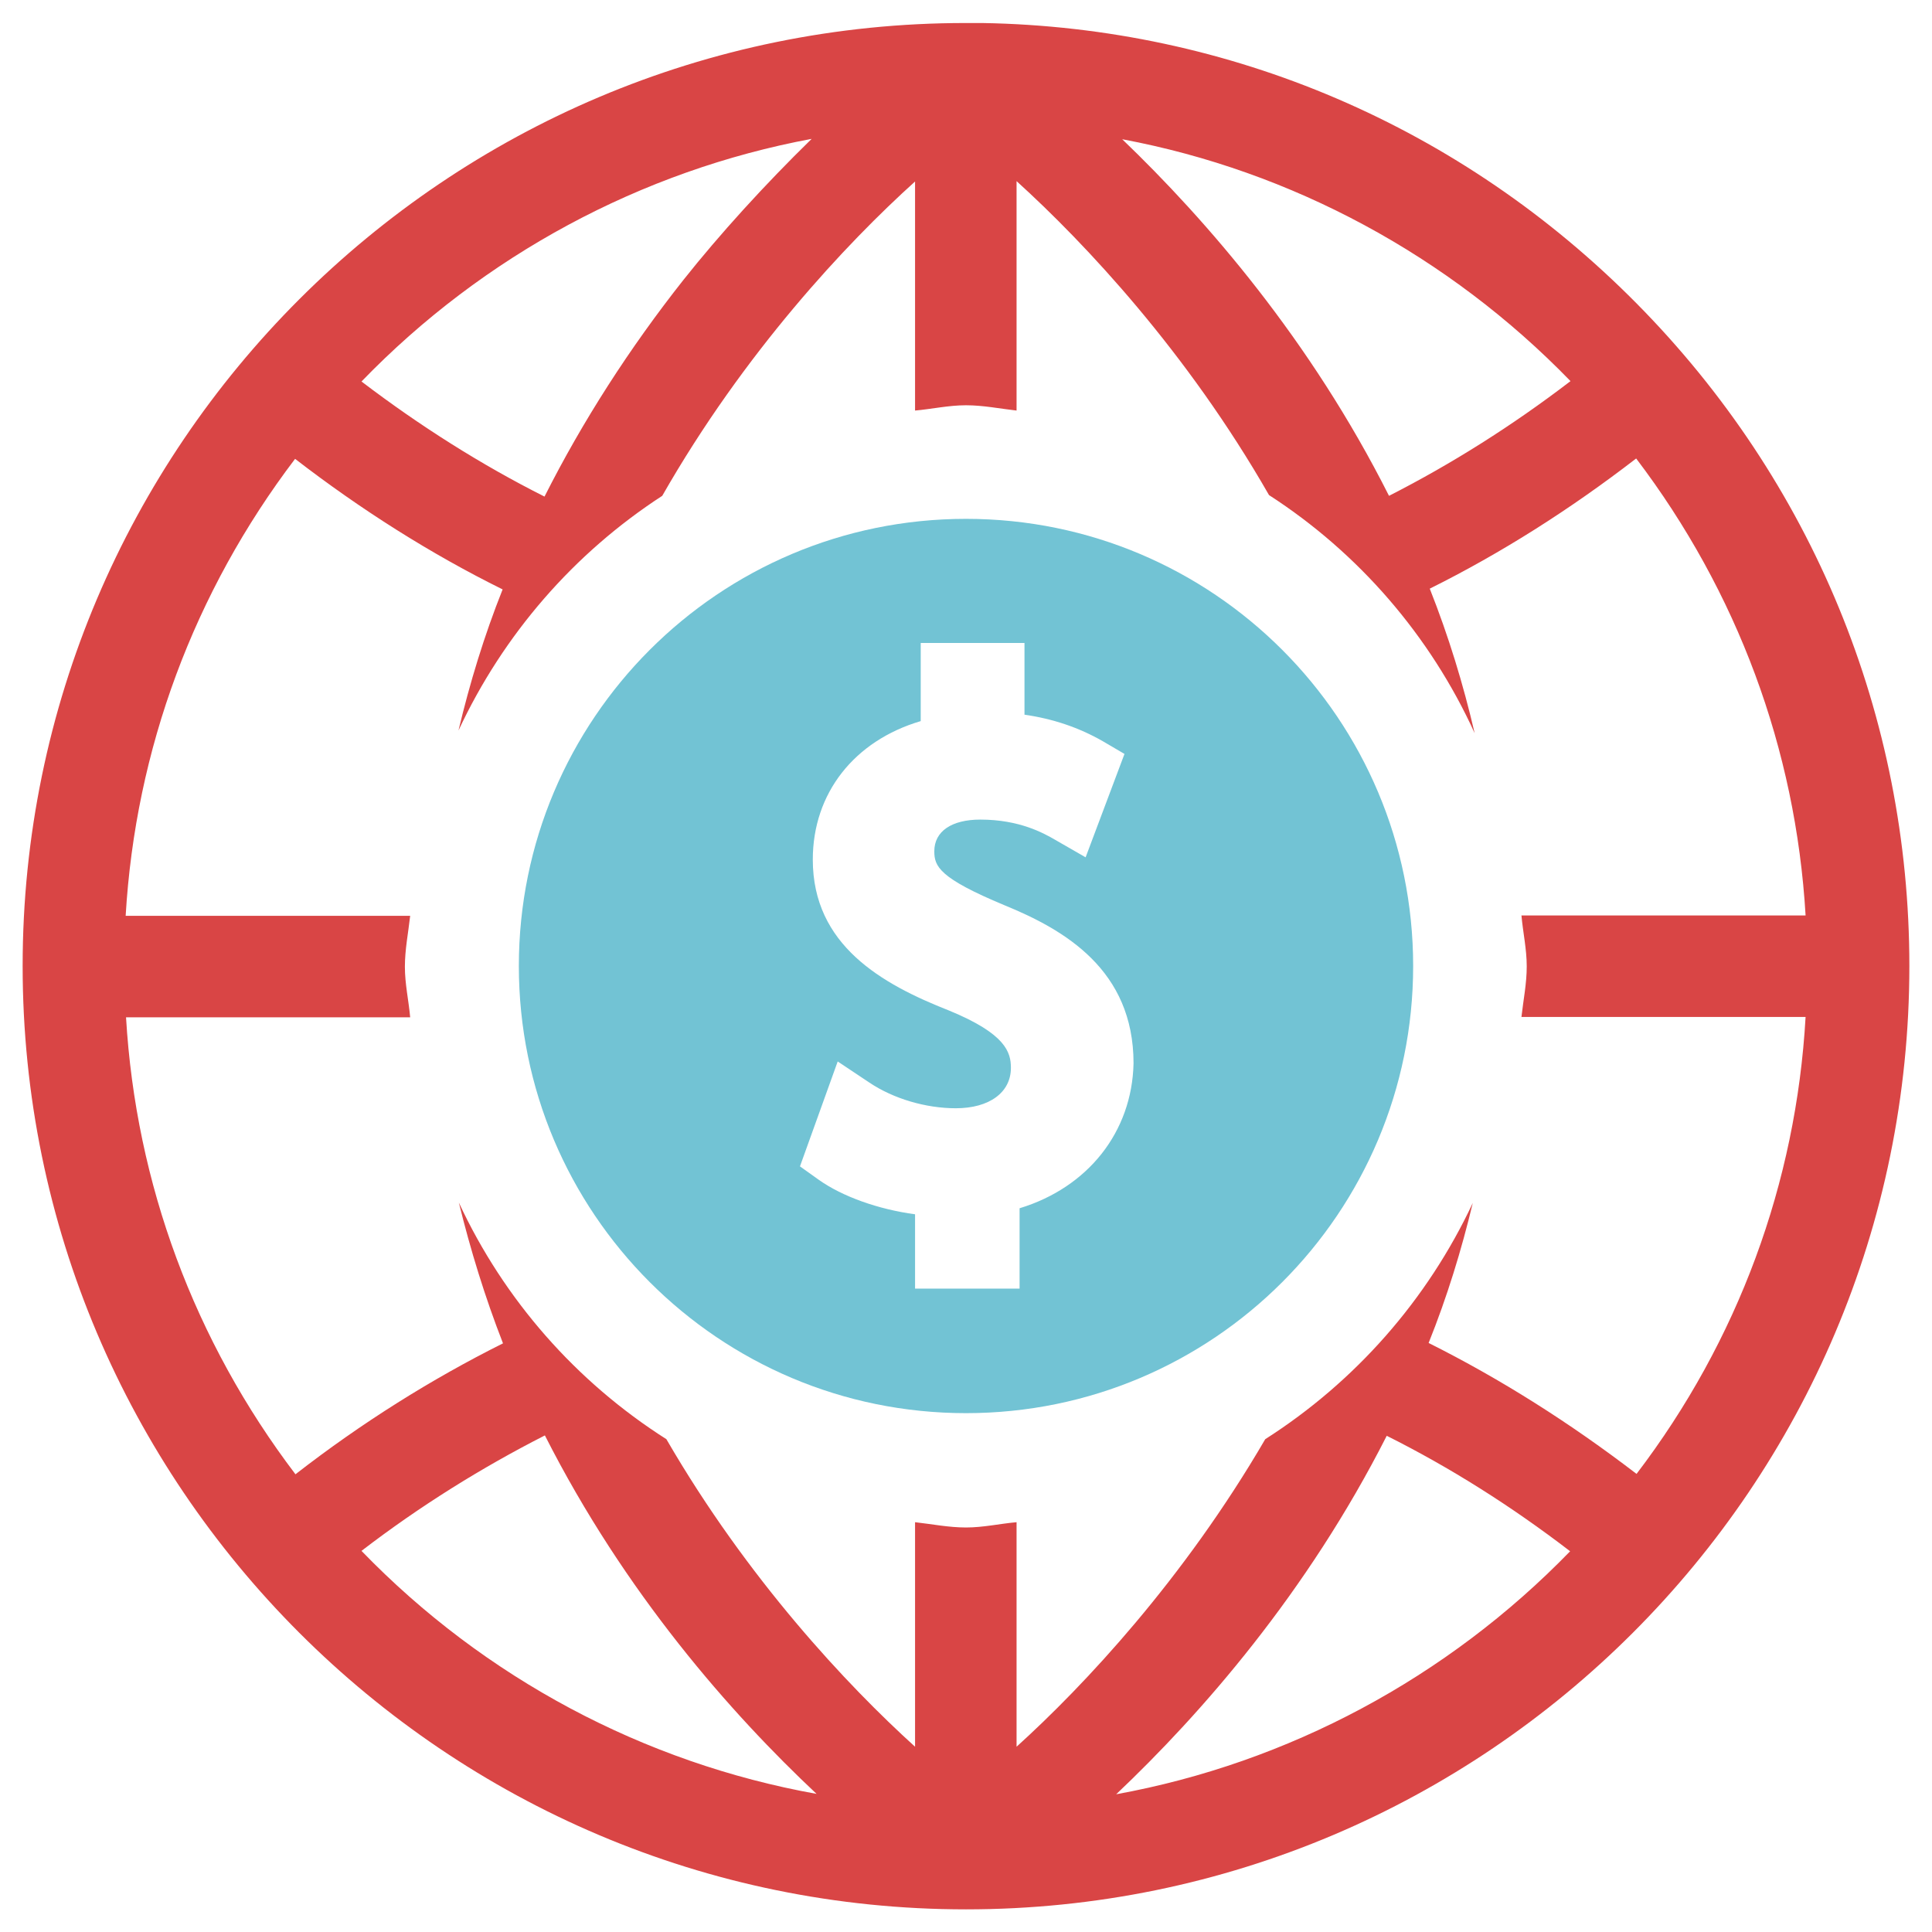
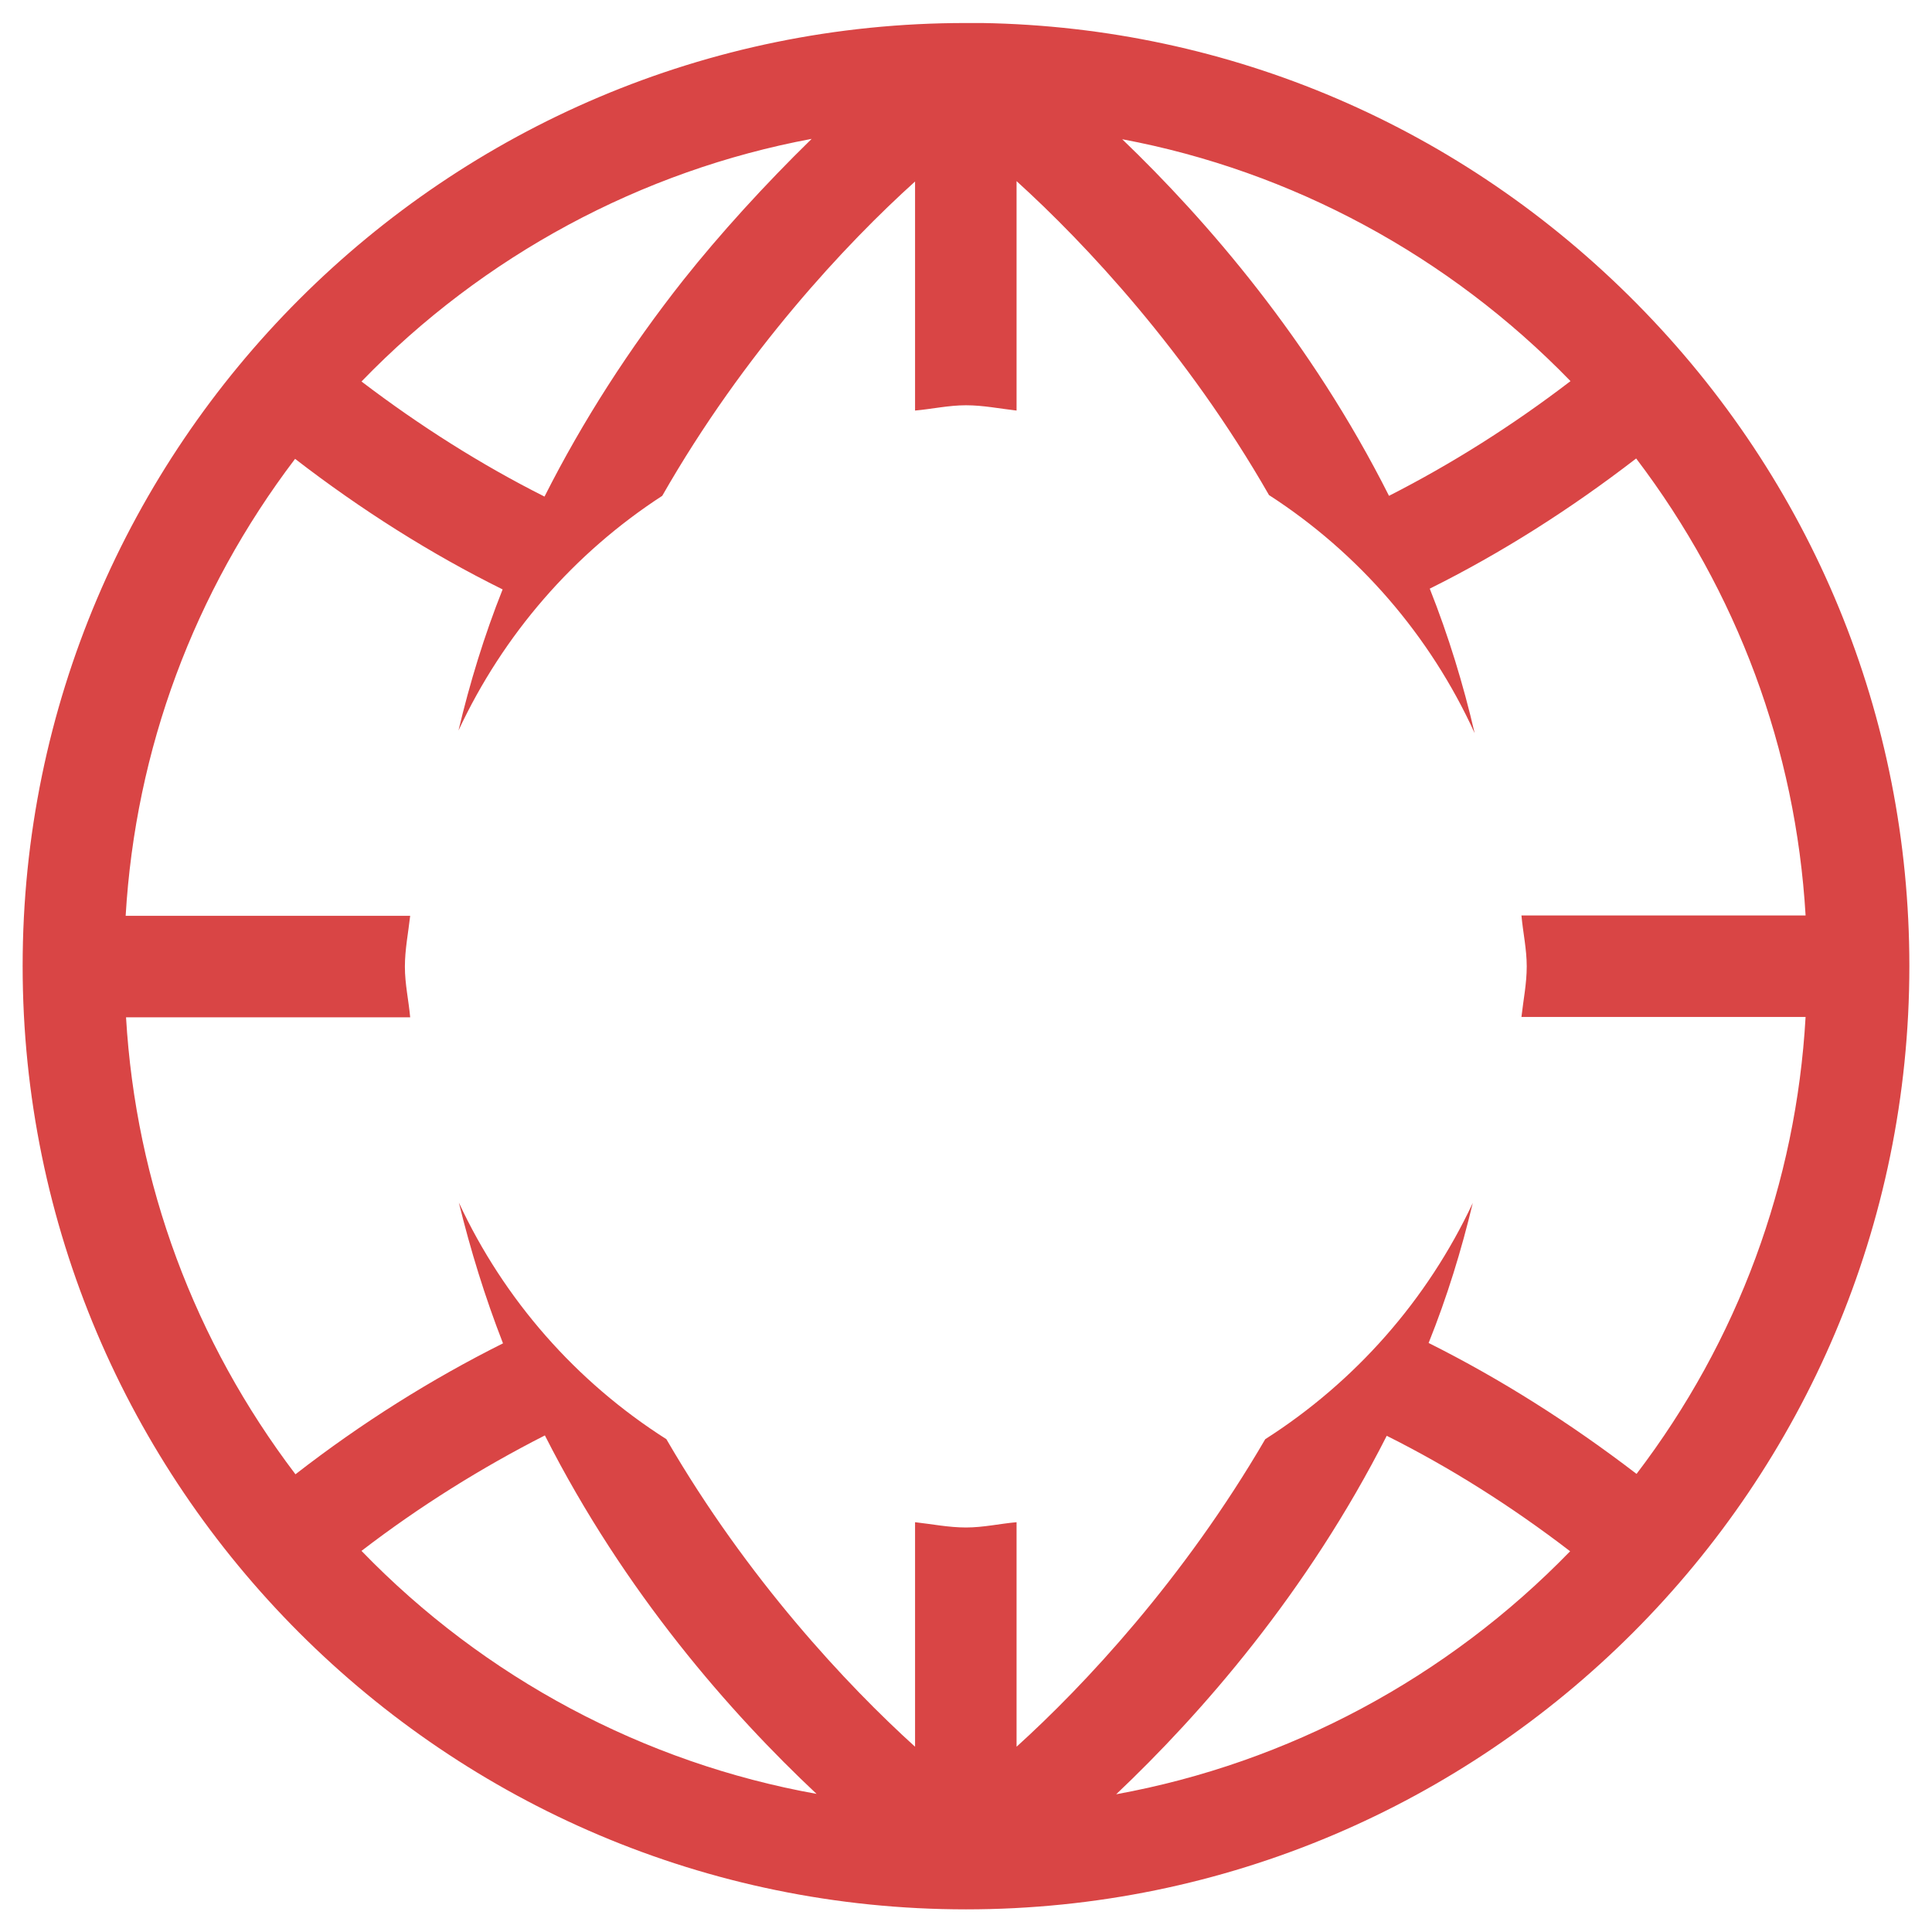
<svg xmlns="http://www.w3.org/2000/svg" version="1.1" id="Layer_1" x="0px" y="0px" viewBox="0 0 512 512" style="enable-background:new 0 0 512 512;" xml:space="preserve">
  <style type="text/css">
	.st0{fill-rule:evenodd;clip-rule:evenodd;fill:#72C3D4;}
	.st1{fill:#D94545;}
</style>
  <g>
-     <path class="st0" d="M256,137.5c-65.5,0-118.5,53.1-118.5,118.5S190.5,374.5,256,374.5c65.5,0,118.5-53.1,118.5-118.5   S321.5,137.5,256,137.5z M270.2,320.2v21.3h-27.7v-19.7c-9.7-1.3-19.3-4.7-25.6-9.2l-4.9-3.5l10-27.8l8.4,5.6   c6.4,4.3,15,6.8,22.9,6.8c8.9,0,14.6-4.2,14.6-10.7c0-4.1-1.3-9-16.4-15.2c-17.8-7-36.1-17.3-36.1-40c0-17.6,11-31.5,28.6-36.7   v-20.7h27.5v19c7.6,1.1,14.4,3.4,20.7,7l5.8,3.4l-10.3,27.4l-8-4.6c-3.1-1.8-9.5-5.4-19.9-5.4c-7.6,0-12.2,3.1-12.2,8.4   c0,4,1.3,7.1,18.6,14.3c15.9,6.5,34.2,17.1,34.2,41.9C300,300,288.3,314.7,270.2,320.2z" />
    <path class="st1" d="M433.7,80.4C387.4,33.6,325.9,7.2,260.3,6.1l-1.5,0c-0.4,0-0.8,0-1.2,0c-0.5,0-1,0-1.6,0   C118.2,6,6,118.1,6,256c0,137.8,112.1,250,250,250c137.9,0,250-112.1,250-250C506,189.9,480.3,127.5,433.7,80.4z M416.2,101   c-15.4,11.8-31.6,22-48.1,30.4c-20.8-41.3-48.4-73.1-70.7-94.5C342.3,45.3,384,67.8,416.2,101z M215.1,36.8   c-12.4,12.1-24.4,25.3-34,37.4c-14.3,18.1-26.7,37.4-36.8,57.4c-16.7-8.4-33-18.7-48.5-30.5C128.1,67.7,170,45.2,215.1,36.8z    M95.8,411c15.5-11.9,31.9-22.1,48.6-30.6c21.2,41.8,49.3,73.7,72,95C170.7,467.2,128.4,444.7,95.8,411z M295.8,475.5   c22.6-21.4,50.6-53.4,71.7-95c16.8,8.4,33.1,18.7,48.6,30.6C383.6,444.6,341.4,467.2,295.8,475.5z M433.7,390.6   c-17.6-13.5-36.1-25.2-55.1-34.7c4.9-12.2,8.7-24.6,11.7-37.1c-12.1,25.8-31.2,47.4-55,62.6c-21.6,37.1-48,65.3-65.9,81.5v-59.5   c-4.5,0.4-8.8,1.4-13.4,1.4c-4.6,0-9-0.9-13.5-1.4v59.5c-17.9-16.2-44.4-44.4-65.9-81.5c-23.9-15.2-43-36.9-55-62.7   c3.1,12.6,6.9,25,11.7,37.3c-19,9.5-37.5,21.1-55,34.7c-26.8-35.3-42.3-77-44.9-121.1h75.3c-0.4-4.5-1.4-8.8-1.4-13.4   c0-4.6,0.9-9,1.4-13.5H33.3c2.6-44.1,18.1-85.8,44.9-121.1c17.5,13.5,36,25.2,55,34.6c-4.9,12.3-8.7,24.8-11.7,37.4   c11.9-25.5,30.6-47,54-62.2c21.7-38,48.8-66.9,67-83.3v60.7c4.5-0.4,8.9-1.4,13.5-1.4c4.6,0,8.9,0.9,13.4,1.4V48   c18.2,16.5,45.2,45.3,66.9,83.2c23.7,15.3,42.7,37.2,54.5,63.1c-3-12.9-6.9-25.7-11.9-38.3c18.9-9.4,37.2-21,54.7-34.5   c26.8,35.3,42.3,77,44.9,121.1h-75.3c0.4,4.5,1.4,8.9,1.4,13.5c0,4.6-0.9,8.9-1.4,13.4h75.3C476,313.5,460.6,355.3,433.7,390.6z" />
  </g>
</svg>